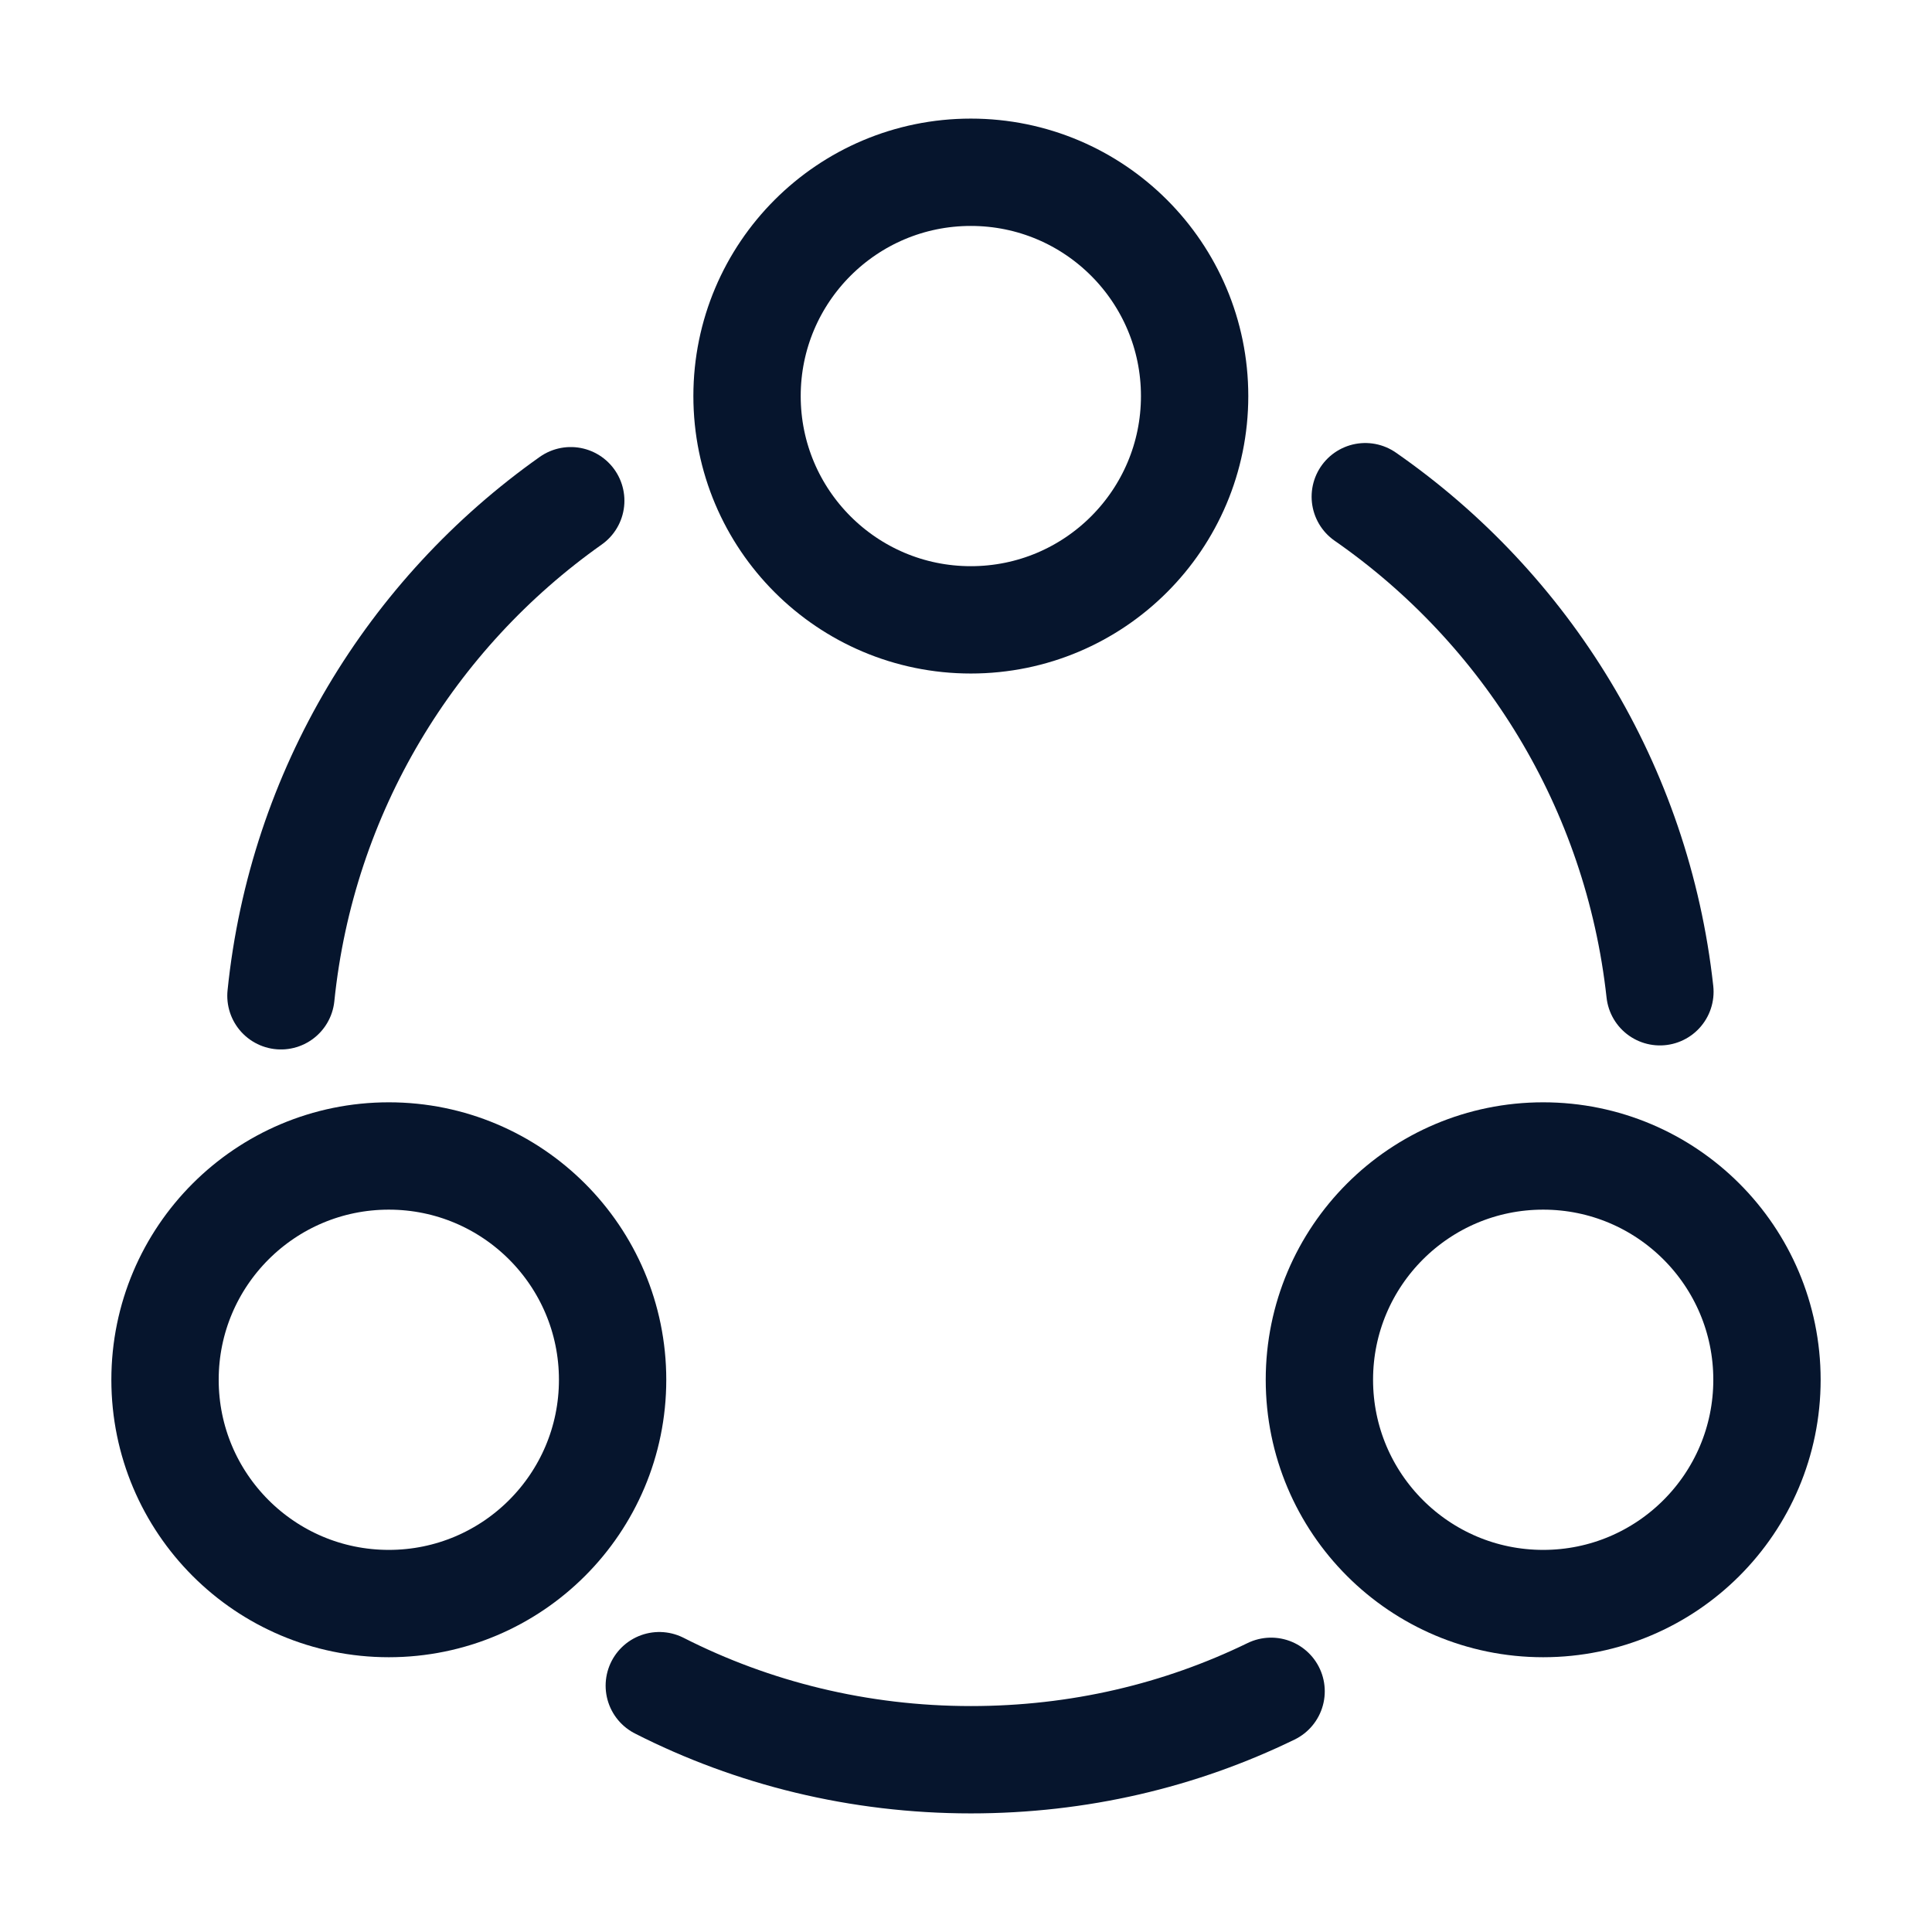
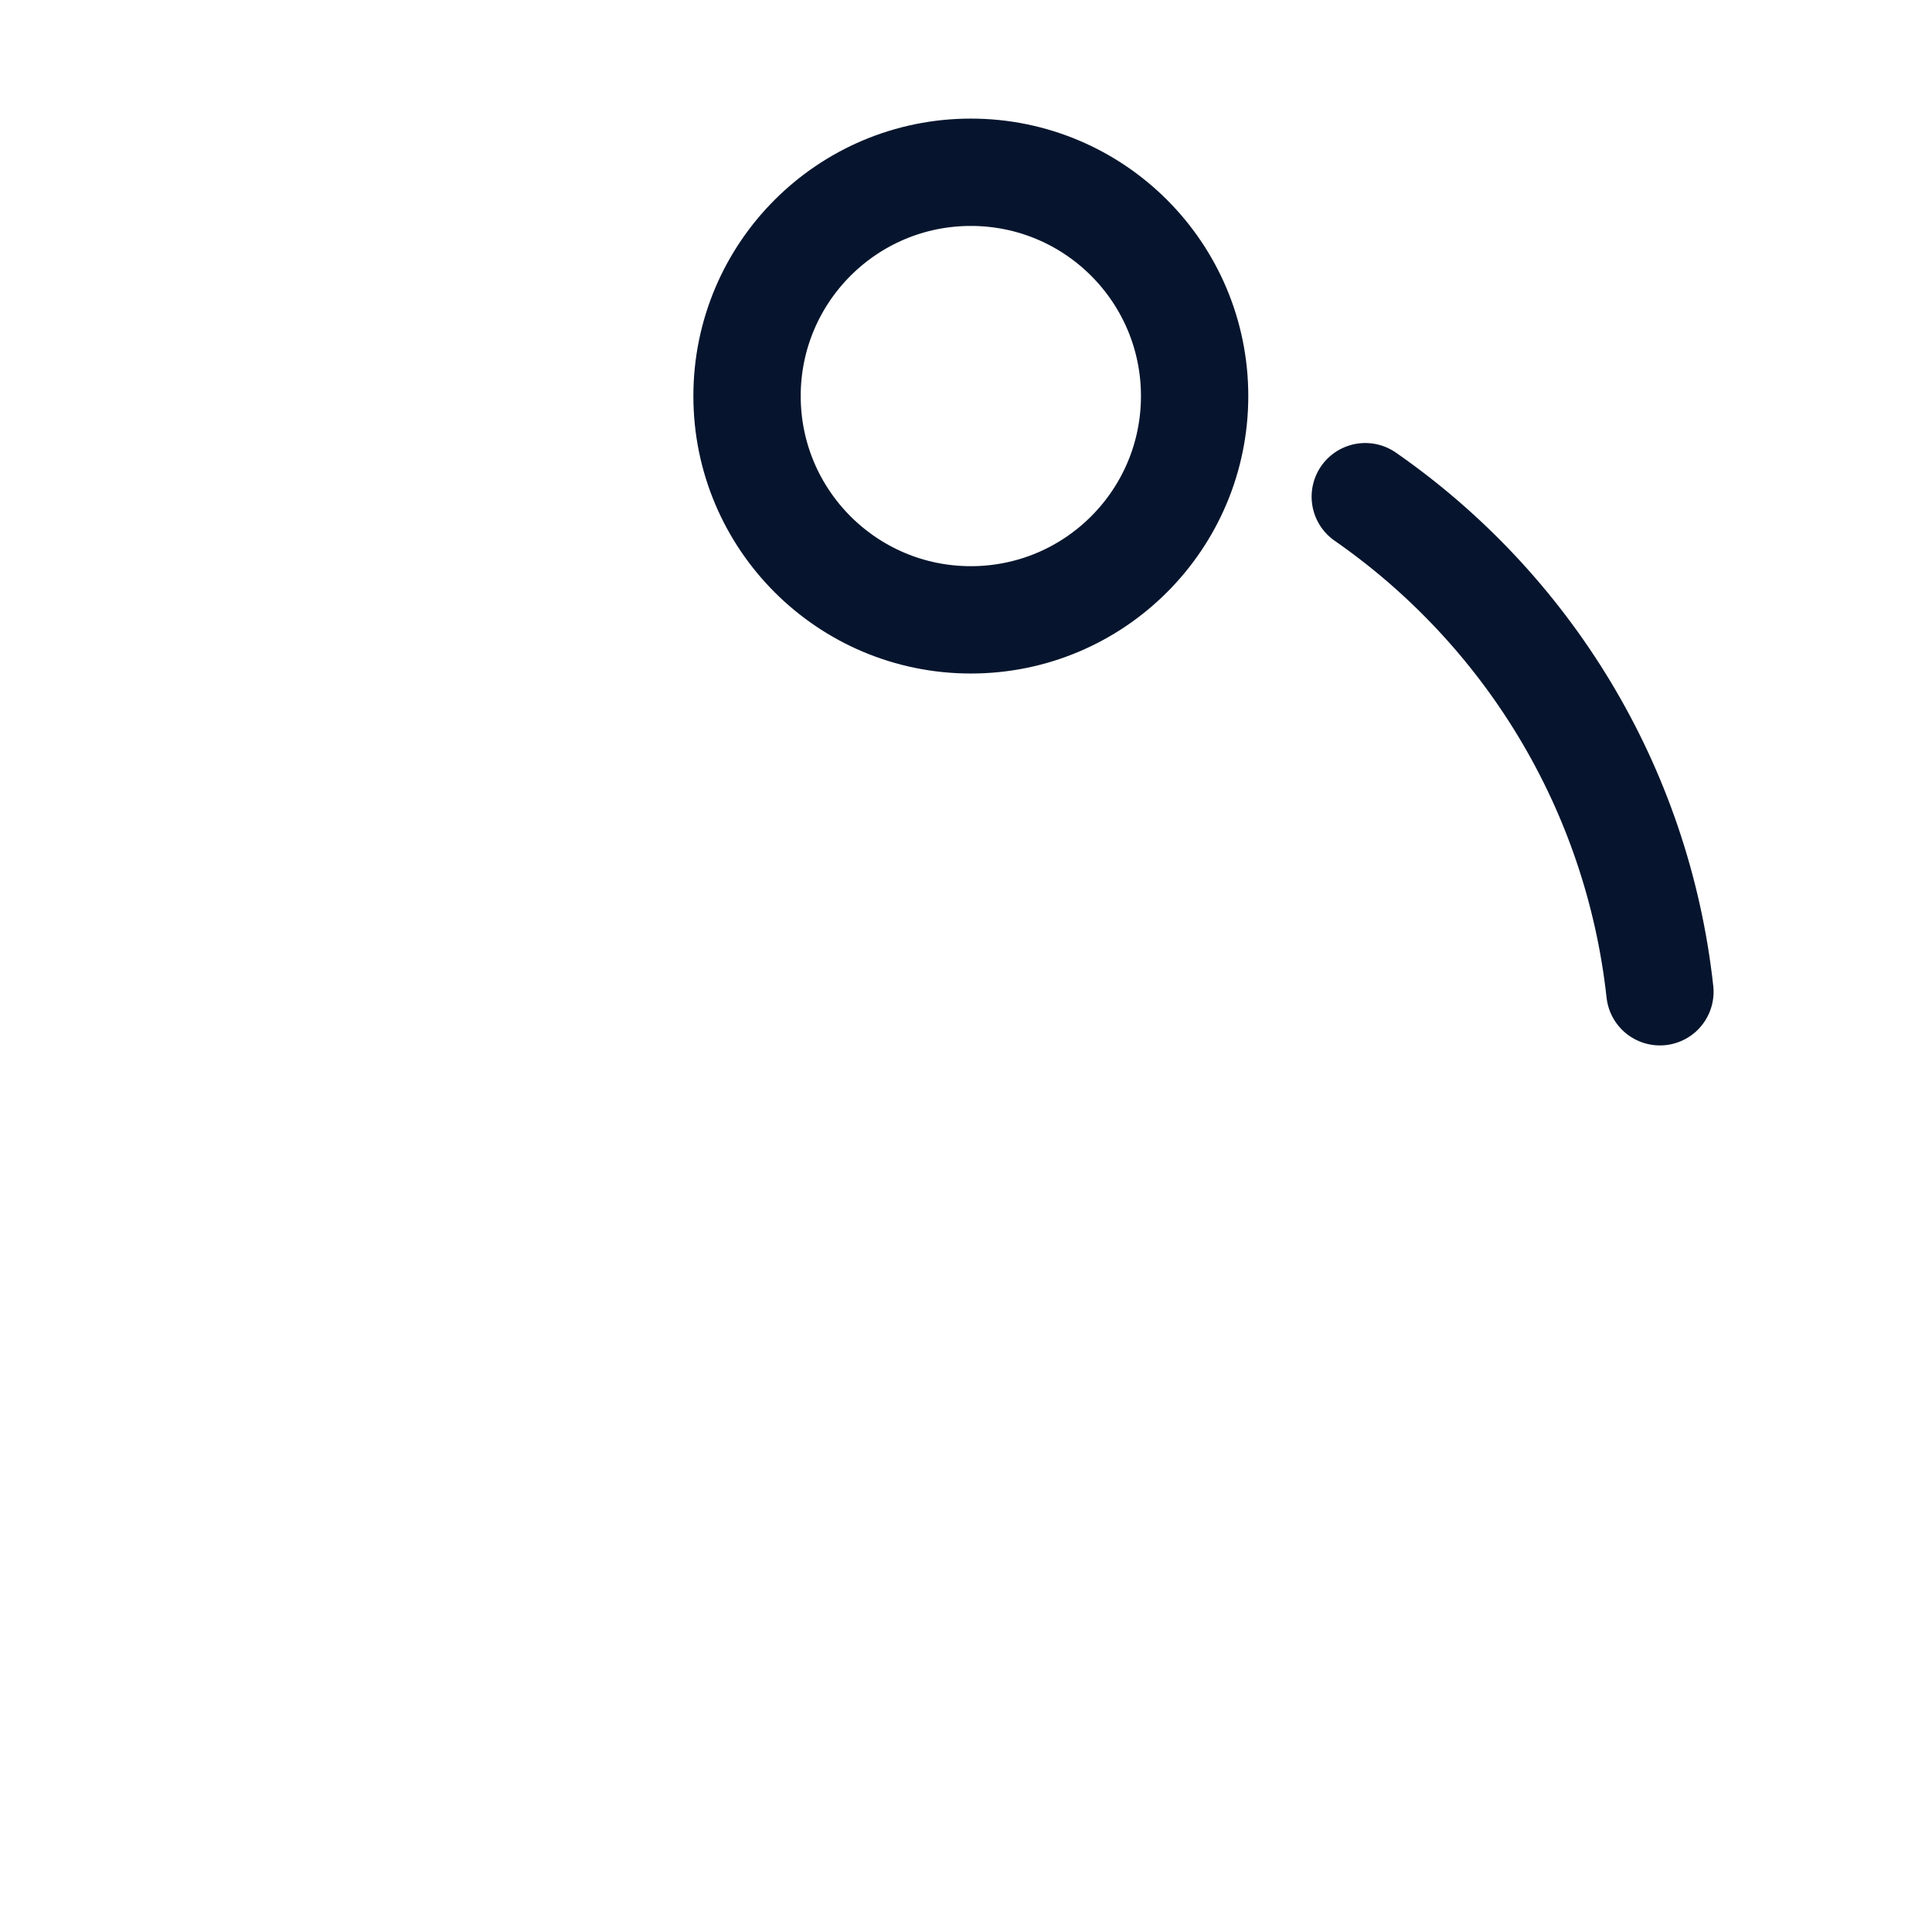
<svg xmlns="http://www.w3.org/2000/svg" width="36" height="36" viewBox="0 0 36 36" fill="none">
  <g id="vuesax/linear/share">
    <g id="share">
      <path id="Vector" d="M25.44 9.255C28.44 11.34 30.51 14.655 30.93 18.48" stroke="#06152D" stroke-width="2" stroke-linecap="round" stroke-linejoin="round" />
-       <path id="Vector_2" d="M5.235 18.555C5.625 14.745 7.665 11.43 10.635 9.33" stroke="#06152D" stroke-width="2" stroke-linecap="round" stroke-linejoin="round" />
-       <path id="Vector_3" d="M12.285 31.41C14.025 32.295 16.005 32.79 18.09 32.79C20.1 32.79 21.99 32.34 23.685 31.515" stroke="#06152D" stroke-width="2" stroke-linecap="round" stroke-linejoin="round" />
      <path id="Vector_4" d="M18.09 11.55C20.393 11.55 22.26 9.683 22.26 7.38C22.26 5.077 20.393 3.21 18.09 3.21C15.787 3.21 13.92 5.077 13.92 7.38C13.92 9.683 15.787 11.55 18.09 11.55Z" stroke="#06152D" stroke-width="2" stroke-linecap="round" stroke-linejoin="round" />
-       <path id="Vector_5" d="M7.245 29.88C9.548 29.88 11.415 28.013 11.415 25.71C11.415 23.407 9.548 21.54 7.245 21.54C4.942 21.54 3.075 23.407 3.075 25.71C3.075 28.013 4.942 29.88 7.245 29.88Z" stroke="#06152D" stroke-width="2" stroke-linecap="round" stroke-linejoin="round" />
-       <path id="Vector_6" d="M28.755 29.88C31.058 29.88 32.925 28.013 32.925 25.71C32.925 23.407 31.058 21.54 28.755 21.54C26.452 21.54 24.585 23.407 24.585 25.71C24.585 28.013 26.452 29.88 28.755 29.88Z" stroke="#06152D" stroke-width="2" stroke-linecap="round" stroke-linejoin="round" />
    </g>
  </g>
</svg>